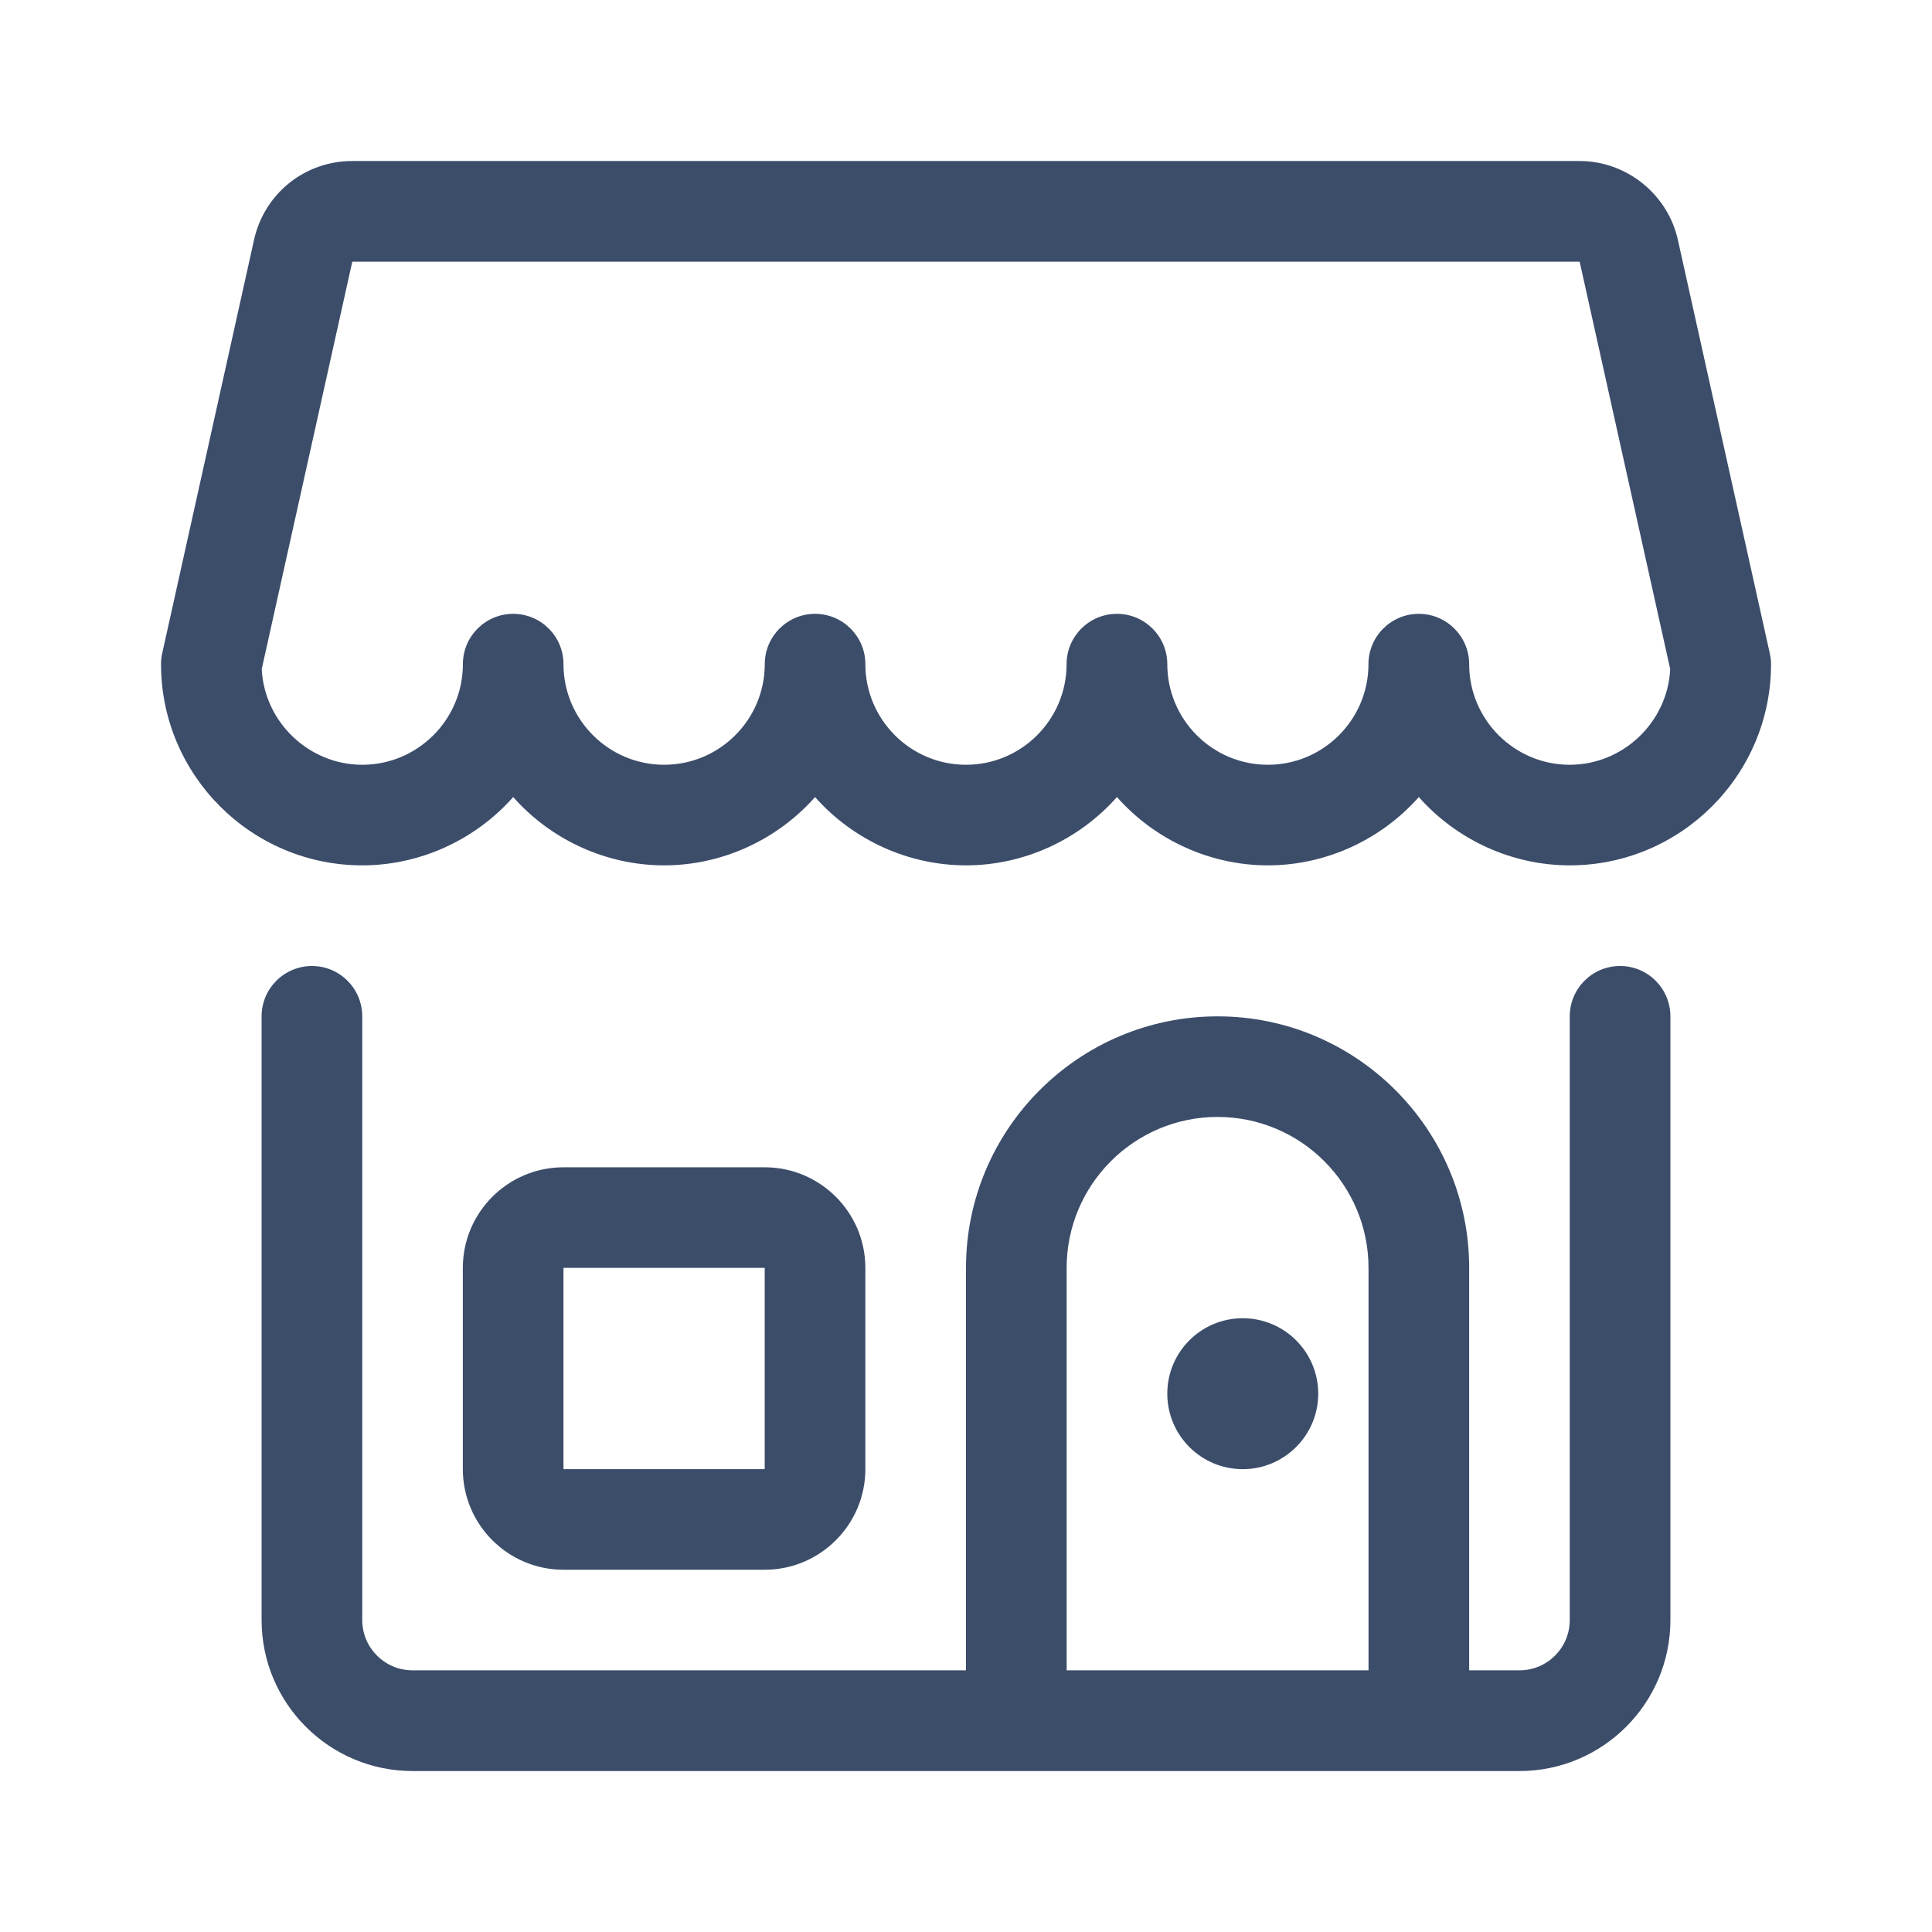
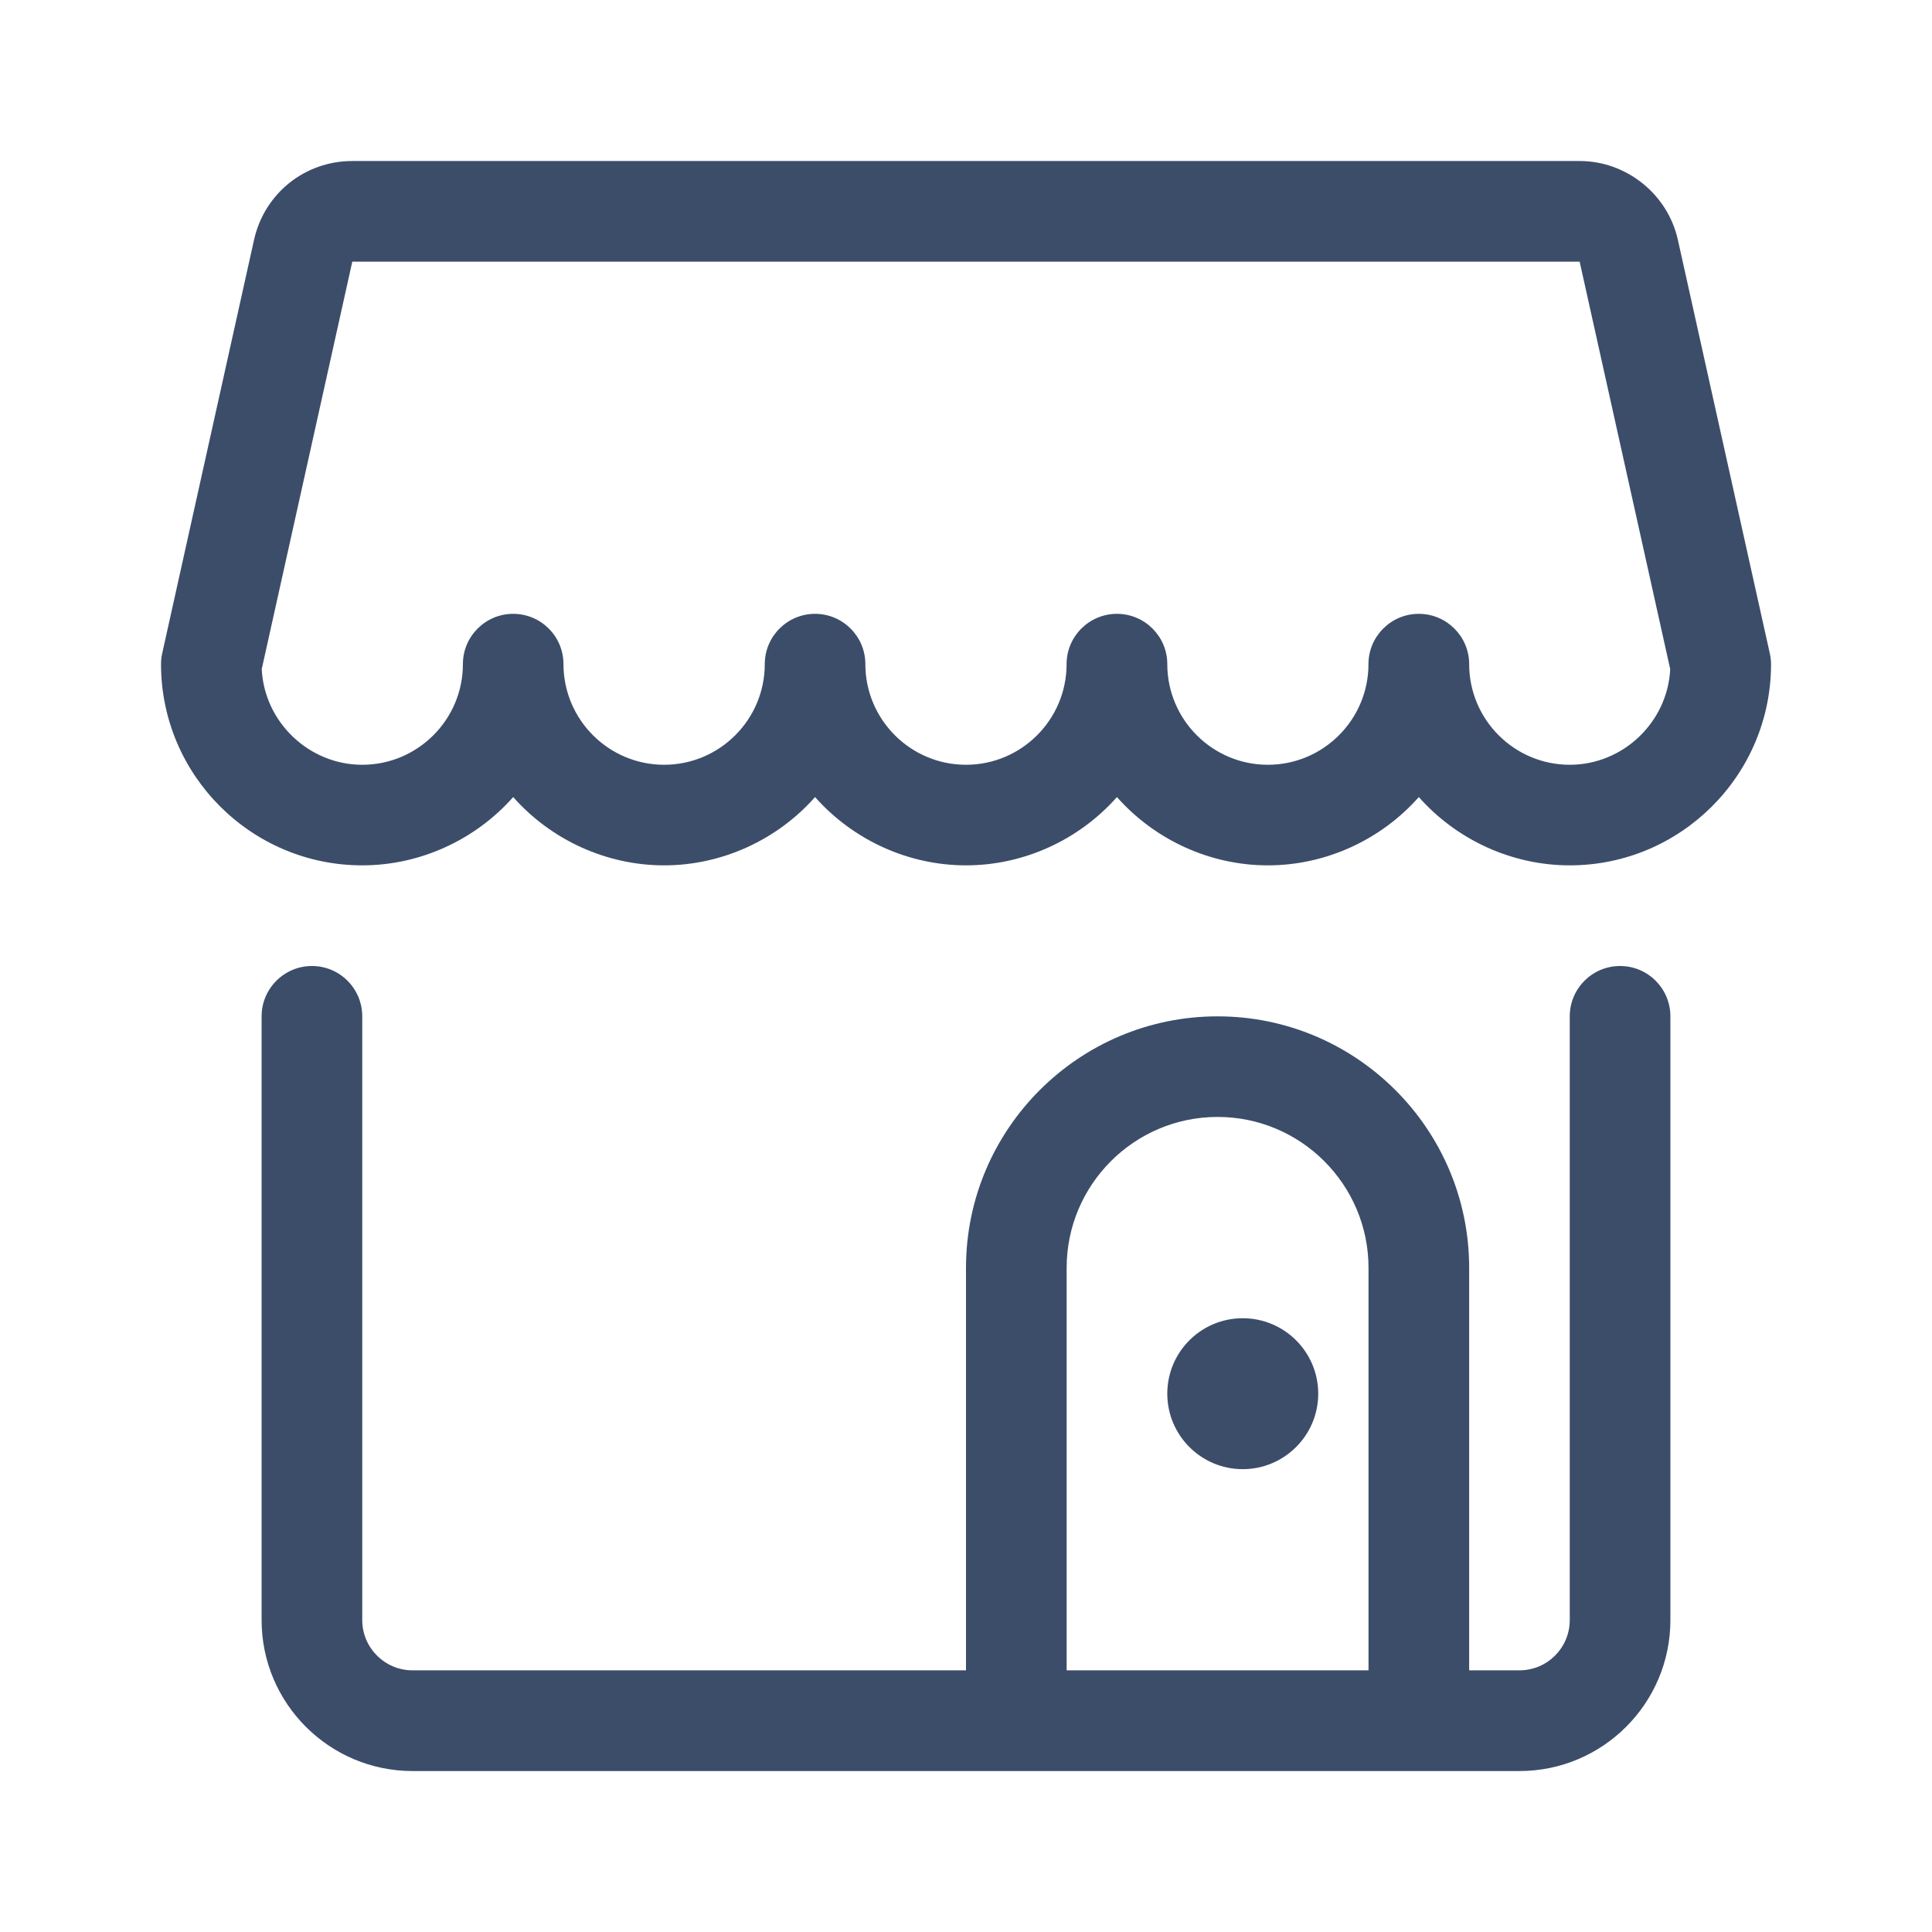
<svg xmlns="http://www.w3.org/2000/svg" version="1.1" id="Layer_1" x="0px" y="0px" width="32px" height="32px" viewBox="0 0 32 32" enable-background="new 0 0 32 32" xml:space="preserve">
  <path fill="#3C4D6A" d="M6.833,29.334c-1.379,0-2.5-1.121-2.5-2.5v-10C4.333,16.373,4.707,16,5.167,16S6,16.373,6,16.834v10  c0,0.459,0.374,0.832,0.833,0.832H16V21c0-2.298,1.869-4.166,4.167-4.166s4.167,1.868,4.167,4.166v6.666h0.833  c0.46,0,0.833-0.373,0.833-0.832v-10C26,16.373,26.373,16,26.834,16c0.459,0,0.833,0.373,0.833,0.834v10c0,1.379-1.121,2.5-2.5,2.5  H6.833z M22.667,27.666V21c0-1.379-1.121-2.5-2.5-2.5s-2.5,1.121-2.5,2.5v6.666H22.667z" />
  <path fill="#3C4D6A" d="M26,14.333c-0.959,0-1.872-0.422-2.5-1.131c-0.628,0.709-1.541,1.131-2.5,1.131s-1.872-0.422-2.5-1.131  c-0.628,0.709-1.541,1.131-2.5,1.131s-1.872-0.422-2.5-1.131c-0.628,0.709-1.541,1.131-2.5,1.131s-1.872-0.422-2.5-1.131  c-0.628,0.709-1.541,1.131-2.5,1.131c-1.838,0-3.333-1.496-3.333-3.333c0-0.06,0.006-0.12,0.02-0.18l1.521-6.849  C4.38,3.203,5.049,2.667,5.835,2.667h20.329c0.775,0,1.459,0.549,1.627,1.306l1.522,6.847c0.013,0.058,0.021,0.119,0.021,0.181  C29.334,12.838,27.838,14.333,26,14.333z M23.5,10.167c0.46,0,0.834,0.374,0.834,0.833c0,0.919,0.747,1.667,1.666,1.667  c0.885,0,1.621-0.707,1.664-1.584l-1.5-6.749H5.835l-1.5,6.749C4.379,11.96,5.116,12.667,6,12.667c0.919,0,1.667-0.748,1.667-1.667  c0-0.46,0.373-0.833,0.833-0.833S9.333,10.54,9.333,11c0,0.919,0.748,1.667,1.667,1.667s1.667-0.748,1.667-1.667  c0-0.46,0.374-0.833,0.833-0.833S14.333,10.54,14.333,11c0,0.919,0.748,1.667,1.667,1.667s1.666-0.748,1.666-1.667  c0-0.46,0.374-0.833,0.834-0.833S19.334,10.54,19.334,11c0,0.919,0.747,1.667,1.666,1.667s1.666-0.748,1.666-1.667  C22.666,10.54,23.04,10.167,23.5,10.167z" />
-   <path fill="#3C4D6A" d="M9.333,26c-0.919,0-1.667-0.748-1.667-1.666V21c0-0.919,0.748-1.666,1.667-1.666h3.333  c0.919,0,1.667,0.747,1.667,1.666v3.334c0,0.918-0.748,1.666-1.667,1.666H9.333z M9.333,24.334h3.333V21H9.333V24.334z" />
  <path fill="#3C4D6A" d="M20.584,24.334c0.689,0,1.25-0.561,1.25-1.25c0-0.691-0.561-1.25-1.25-1.25c-0.691,0-1.25,0.559-1.25,1.25  C19.334,23.773,19.893,24.334,20.584,24.334z" />
</svg>